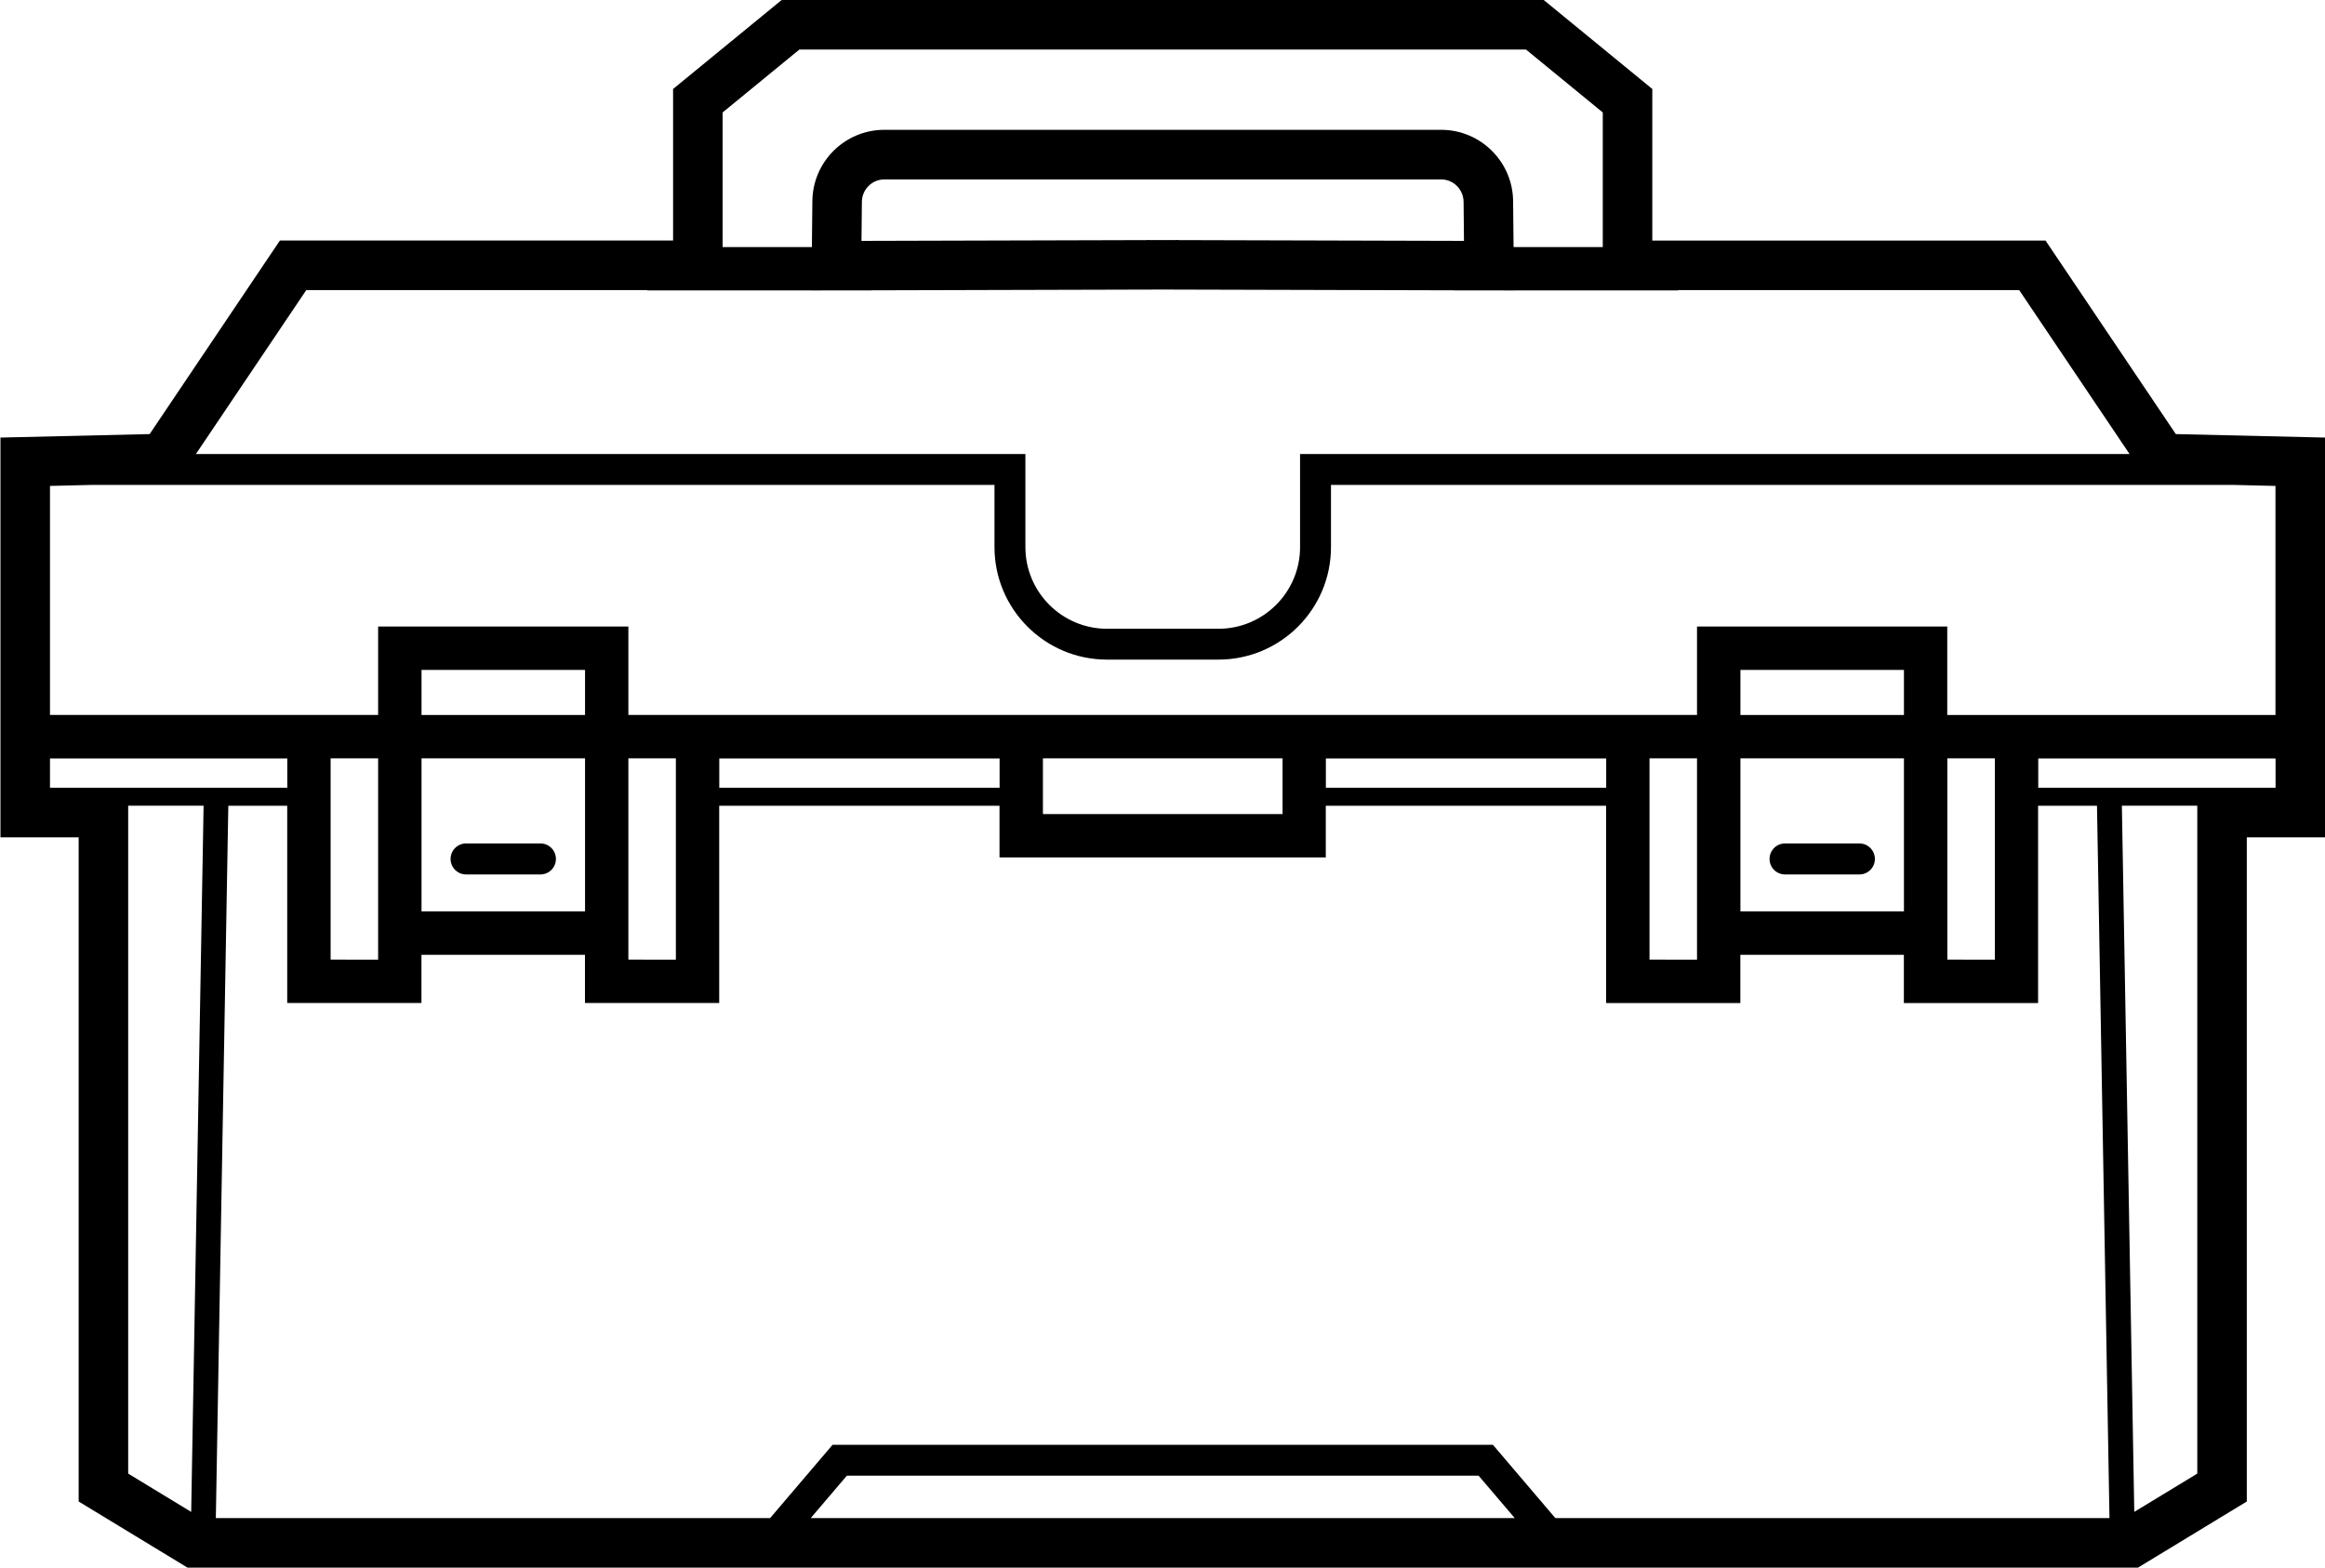
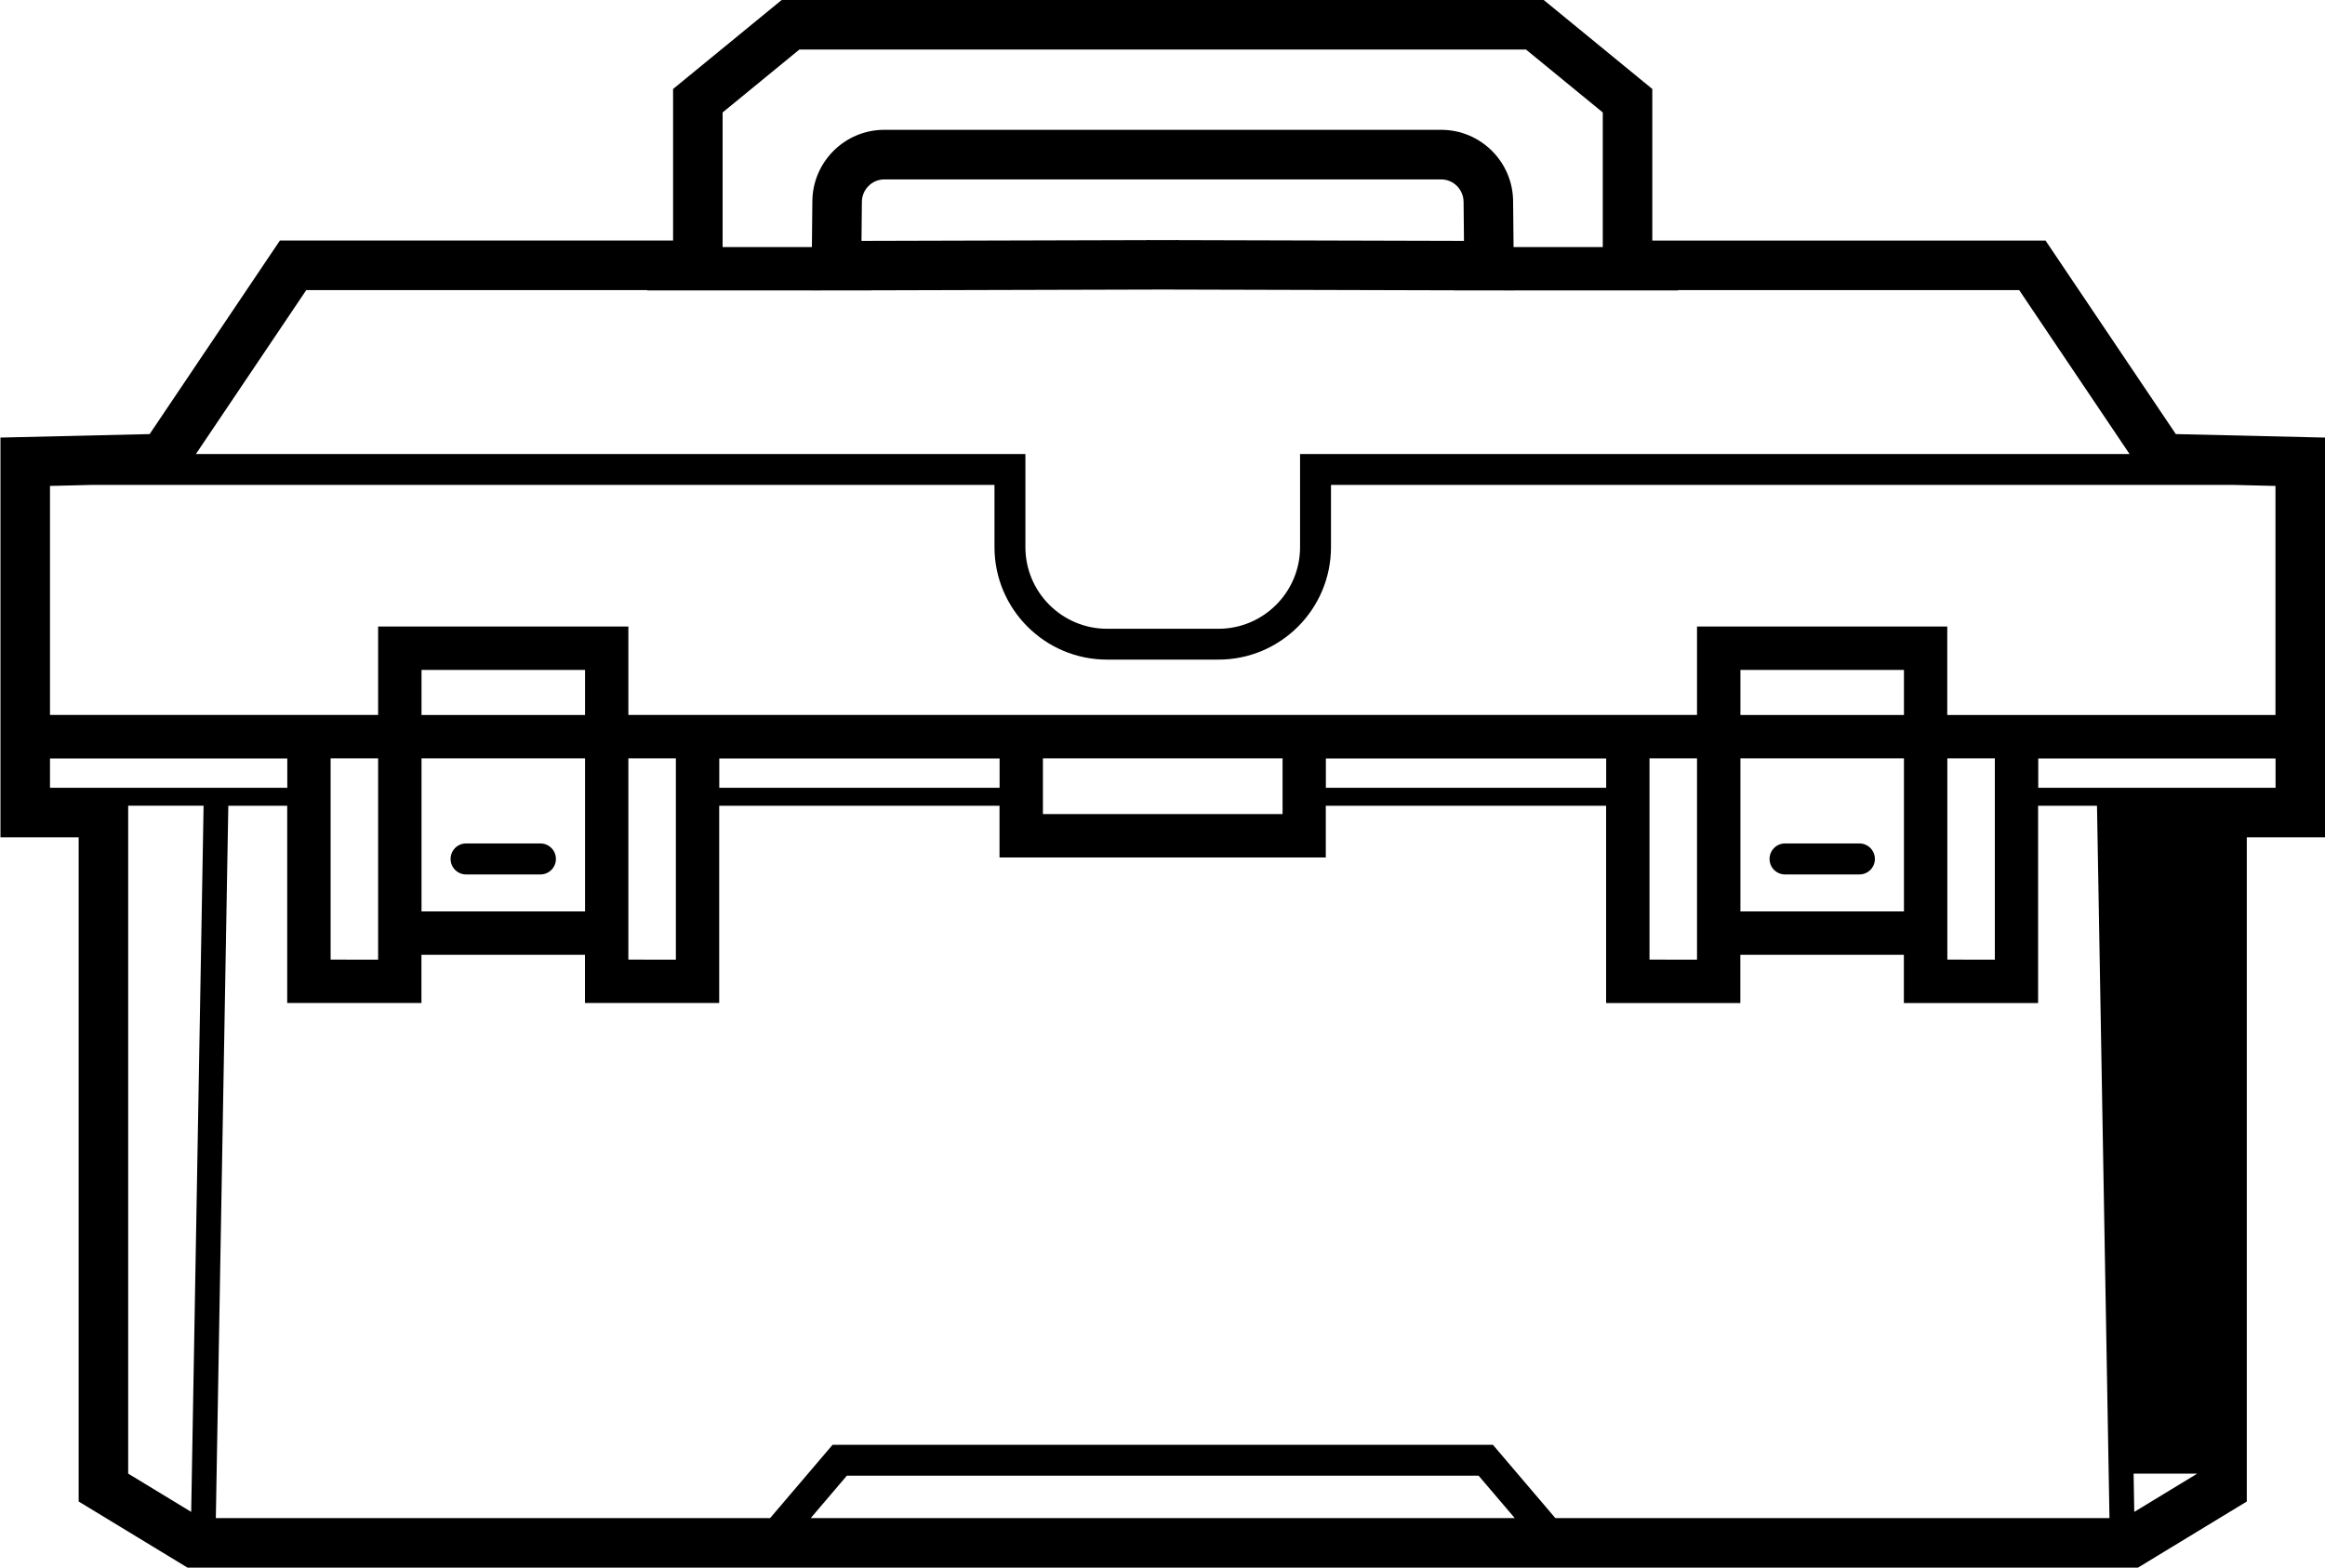
<svg xmlns="http://www.w3.org/2000/svg" version="1.1" id="Layer_1" x="0px" y="0px" width="300px" height="202.27px" viewBox="0 0 300 202.27" style="enable-background:new 0 0 300 202.27;" xml:space="preserve">
-   <path id="path-0" d="M280.75,56.01l-16.81-24.97H213.2V11.48L199.19,0h-47.81h-2.71h-47.81L86.85,11.48v19.55H36.12L19.31,56.01  L0.06,56.46v51.58h10.09v85.7l14.04,8.53h122.55h6.58h122.55l14.04-8.53v-85.7H300V56.46L280.75,56.01z M93.24,14.51l9.91-8.12  h45.52h2.71h45.52l9.91,8.12v17.37H195.3l-0.06-5.84c0-5.13-4.17-9.29-9.29-9.29h-34.96h-1.92h-34.96c-5.13,0-9.29,4.17-9.29,9.29  l-0.06,5.84H93.24V14.51z M152.1,30.98v-0.01l-2.07,0.01l-2.07-0.01v0.01l-36.8,0.1l0.05-5c0-1.63,1.3-2.93,2.9-2.93h34.96h1.92  h34.96c1.6,0,2.9,1.3,2.9,2.93l0.05,5L152.1,30.98z M39.52,37.43h44v0.04h21.18v0.01l3.28-0.01h4.45v-0.01l37.6-0.1l37.6,0.1v0.01  h4.45l3.28,0.01v-0.01h21.18v-0.04h44l14.24,21.15H167.75V70.6c0,5.8-4.72,10.53-10.53,10.53h-4.3h-5.78h-4.3  c-5.8,0-10.53-4.72-10.53-10.53V58.58H25.28L39.52,37.43z M6.45,101.65v-3.79h30.62v3.79H16.54h-3.03H6.45z M24.67,195.08  l-8.13-4.94v-86.18h9.73L24.67,195.08z M153.32,195.88h-6.58h-42.13l4.66-5.47h39.75h2.02h39.75l4.66,5.47H153.32z M200.69,195.88  l-8.06-9.46h-41.59h-2.02h-41.59l-8.06,9.46H27.85l1.61-91.91h7.6v25.45h17.32v-6.22h21.1v6.22H92.8v-25.45h36.17v6.67h19.25h3.6  h19.25v-6.67h36.17v25.45h17.32v-6.22h21.1v6.22h17.32v-25.45h7.6l1.61,91.91H200.69z M42.66,123.82V97.85h6.13v25.34v0.63H42.66z   M75.49,97.85v19.75h-21.1V97.85H75.49z M54.39,92.26v-5.82h21.1v5.82H54.39z M81.08,123.82v-0.63V97.85h6.13v25.97H81.08z   M92.81,101.65v-3.79h36.17v3.79H92.81z M134.57,105.04v-7.19h10.91h2.75h3.6h2.75h10.91v7.19h-13.66h-3.6H134.57z M171.08,101.65  v-3.79h36.17v3.79H171.08z M212.84,123.82V97.85h6.13v25.34v0.63H212.84z M245.67,97.85v19.75h-21.1V97.85H245.67z M224.57,92.26  v-5.82h21.1v5.82H224.57z M251.27,123.82v-0.63V97.85h6.13v25.97H251.27z M283.52,190.14l-8.13,4.94l-1.6-91.12h9.73V190.14z   M293.61,101.65h-7.06h-3.03H263v-3.79h30.62v3.79H293.61z M293.61,92.26h-30.62h-11.73V80.84h-32.29v11.41h-11.72h-36.17h-16.5  h-2.75h-3.6h-2.75h-16.5H92.81H81.08V80.84H48.79v11.41H37.07H6.45V62.7l5.36-0.13h116.51v8.02c0,8.01,6.51,14.52,14.52,14.52h4.3  h5.78h4.3c8.01,0,14.52-6.51,14.52-14.52v-8.02h116.51l5.36,0.13L293.61,92.26L293.61,92.26z M228.33,110.83c0-1.1,0.89-2,2-2h9.59  c1.1,0,2,0.89,2,2s-0.89,2-2,2h-9.59C229.22,112.83,228.33,111.94,228.33,110.83z M58.14,110.83c0-1.1,0.89-2,2-2h9.59  c1.1,0,2,0.89,2,2s-0.89,2-2,2h-9.59C59.04,112.83,58.14,111.94,58.14,110.83z" />
+   <path id="path-0" d="M280.75,56.01l-16.81-24.97H213.2V11.48L199.19,0h-47.81h-2.71h-47.81L86.85,11.48v19.55H36.12L19.31,56.01  L0.06,56.46v51.58h10.09v85.7l14.04,8.53h122.55h6.58h122.55l14.04-8.53v-85.7H300V56.46L280.75,56.01z M93.24,14.51l9.91-8.12  h45.52h2.71h45.52l9.91,8.12v17.37H195.3l-0.06-5.84c0-5.13-4.17-9.29-9.29-9.29h-34.96h-1.92h-34.96c-5.13,0-9.29,4.17-9.29,9.29  l-0.06,5.84H93.24V14.51z M152.1,30.98v-0.01l-2.07,0.01l-2.07-0.01v0.01l-36.8,0.1l0.05-5c0-1.63,1.3-2.93,2.9-2.93h34.96h1.92  h34.96c1.6,0,2.9,1.3,2.9,2.93l0.05,5L152.1,30.98z M39.52,37.43h44v0.04h21.18v0.01l3.28-0.01h4.45v-0.01l37.6-0.1l37.6,0.1v0.01  h4.45l3.28,0.01v-0.01h21.18v-0.04h44l14.24,21.15H167.75V70.6c0,5.8-4.72,10.53-10.53,10.53h-4.3h-5.78h-4.3  c-5.8,0-10.53-4.72-10.53-10.53V58.58H25.28L39.52,37.43z M6.45,101.65v-3.79h30.62v3.79H16.54h-3.03H6.45z M24.67,195.08  l-8.13-4.94v-86.18h9.73L24.67,195.08z M153.32,195.88h-6.58h-42.13l4.66-5.47h39.75h2.02h39.75l4.66,5.47H153.32z M200.69,195.88  l-8.06-9.46h-41.59h-2.02h-41.59l-8.06,9.46H27.85l1.61-91.91h7.6v25.45h17.32v-6.22h21.1v6.22H92.8v-25.45h36.17v6.67h19.25h3.6  h19.25v-6.67h36.17v25.45h17.32v-6.22h21.1v6.22h17.32v-25.45h7.6l1.61,91.91H200.69z M42.66,123.82V97.85h6.13v25.34v0.63H42.66z   M75.49,97.85v19.75h-21.1V97.85H75.49z M54.39,92.26v-5.82h21.1v5.82H54.39z M81.08,123.82v-0.63V97.85h6.13v25.97H81.08z   M92.81,101.65v-3.79h36.17v3.79H92.81z M134.57,105.04v-7.19h10.91h2.75h3.6h2.75h10.91v7.19h-13.66h-3.6H134.57z M171.08,101.65  v-3.79h36.17v3.79H171.08z M212.84,123.82V97.85h6.13v25.34v0.63H212.84z M245.67,97.85v19.75h-21.1V97.85H245.67z M224.57,92.26  v-5.82h21.1v5.82H224.57z M251.27,123.82v-0.63V97.85h6.13v25.97H251.27z M283.52,190.14l-8.13,4.94l-1.6-91.12V190.14z   M293.61,101.65h-7.06h-3.03H263v-3.79h30.62v3.79H293.61z M293.61,92.26h-30.62h-11.73V80.84h-32.29v11.41h-11.72h-36.17h-16.5  h-2.75h-3.6h-2.75h-16.5H92.81H81.08V80.84H48.79v11.41H37.07H6.45V62.7l5.36-0.13h116.51v8.02c0,8.01,6.51,14.52,14.52,14.52h4.3  h5.78h4.3c8.01,0,14.52-6.51,14.52-14.52v-8.02h116.51l5.36,0.13L293.61,92.26L293.61,92.26z M228.33,110.83c0-1.1,0.89-2,2-2h9.59  c1.1,0,2,0.89,2,2s-0.89,2-2,2h-9.59C229.22,112.83,228.33,111.94,228.33,110.83z M58.14,110.83c0-1.1,0.89-2,2-2h9.59  c1.1,0,2,0.89,2,2s-0.89,2-2,2h-9.59C59.04,112.83,58.14,111.94,58.14,110.83z" />
</svg>